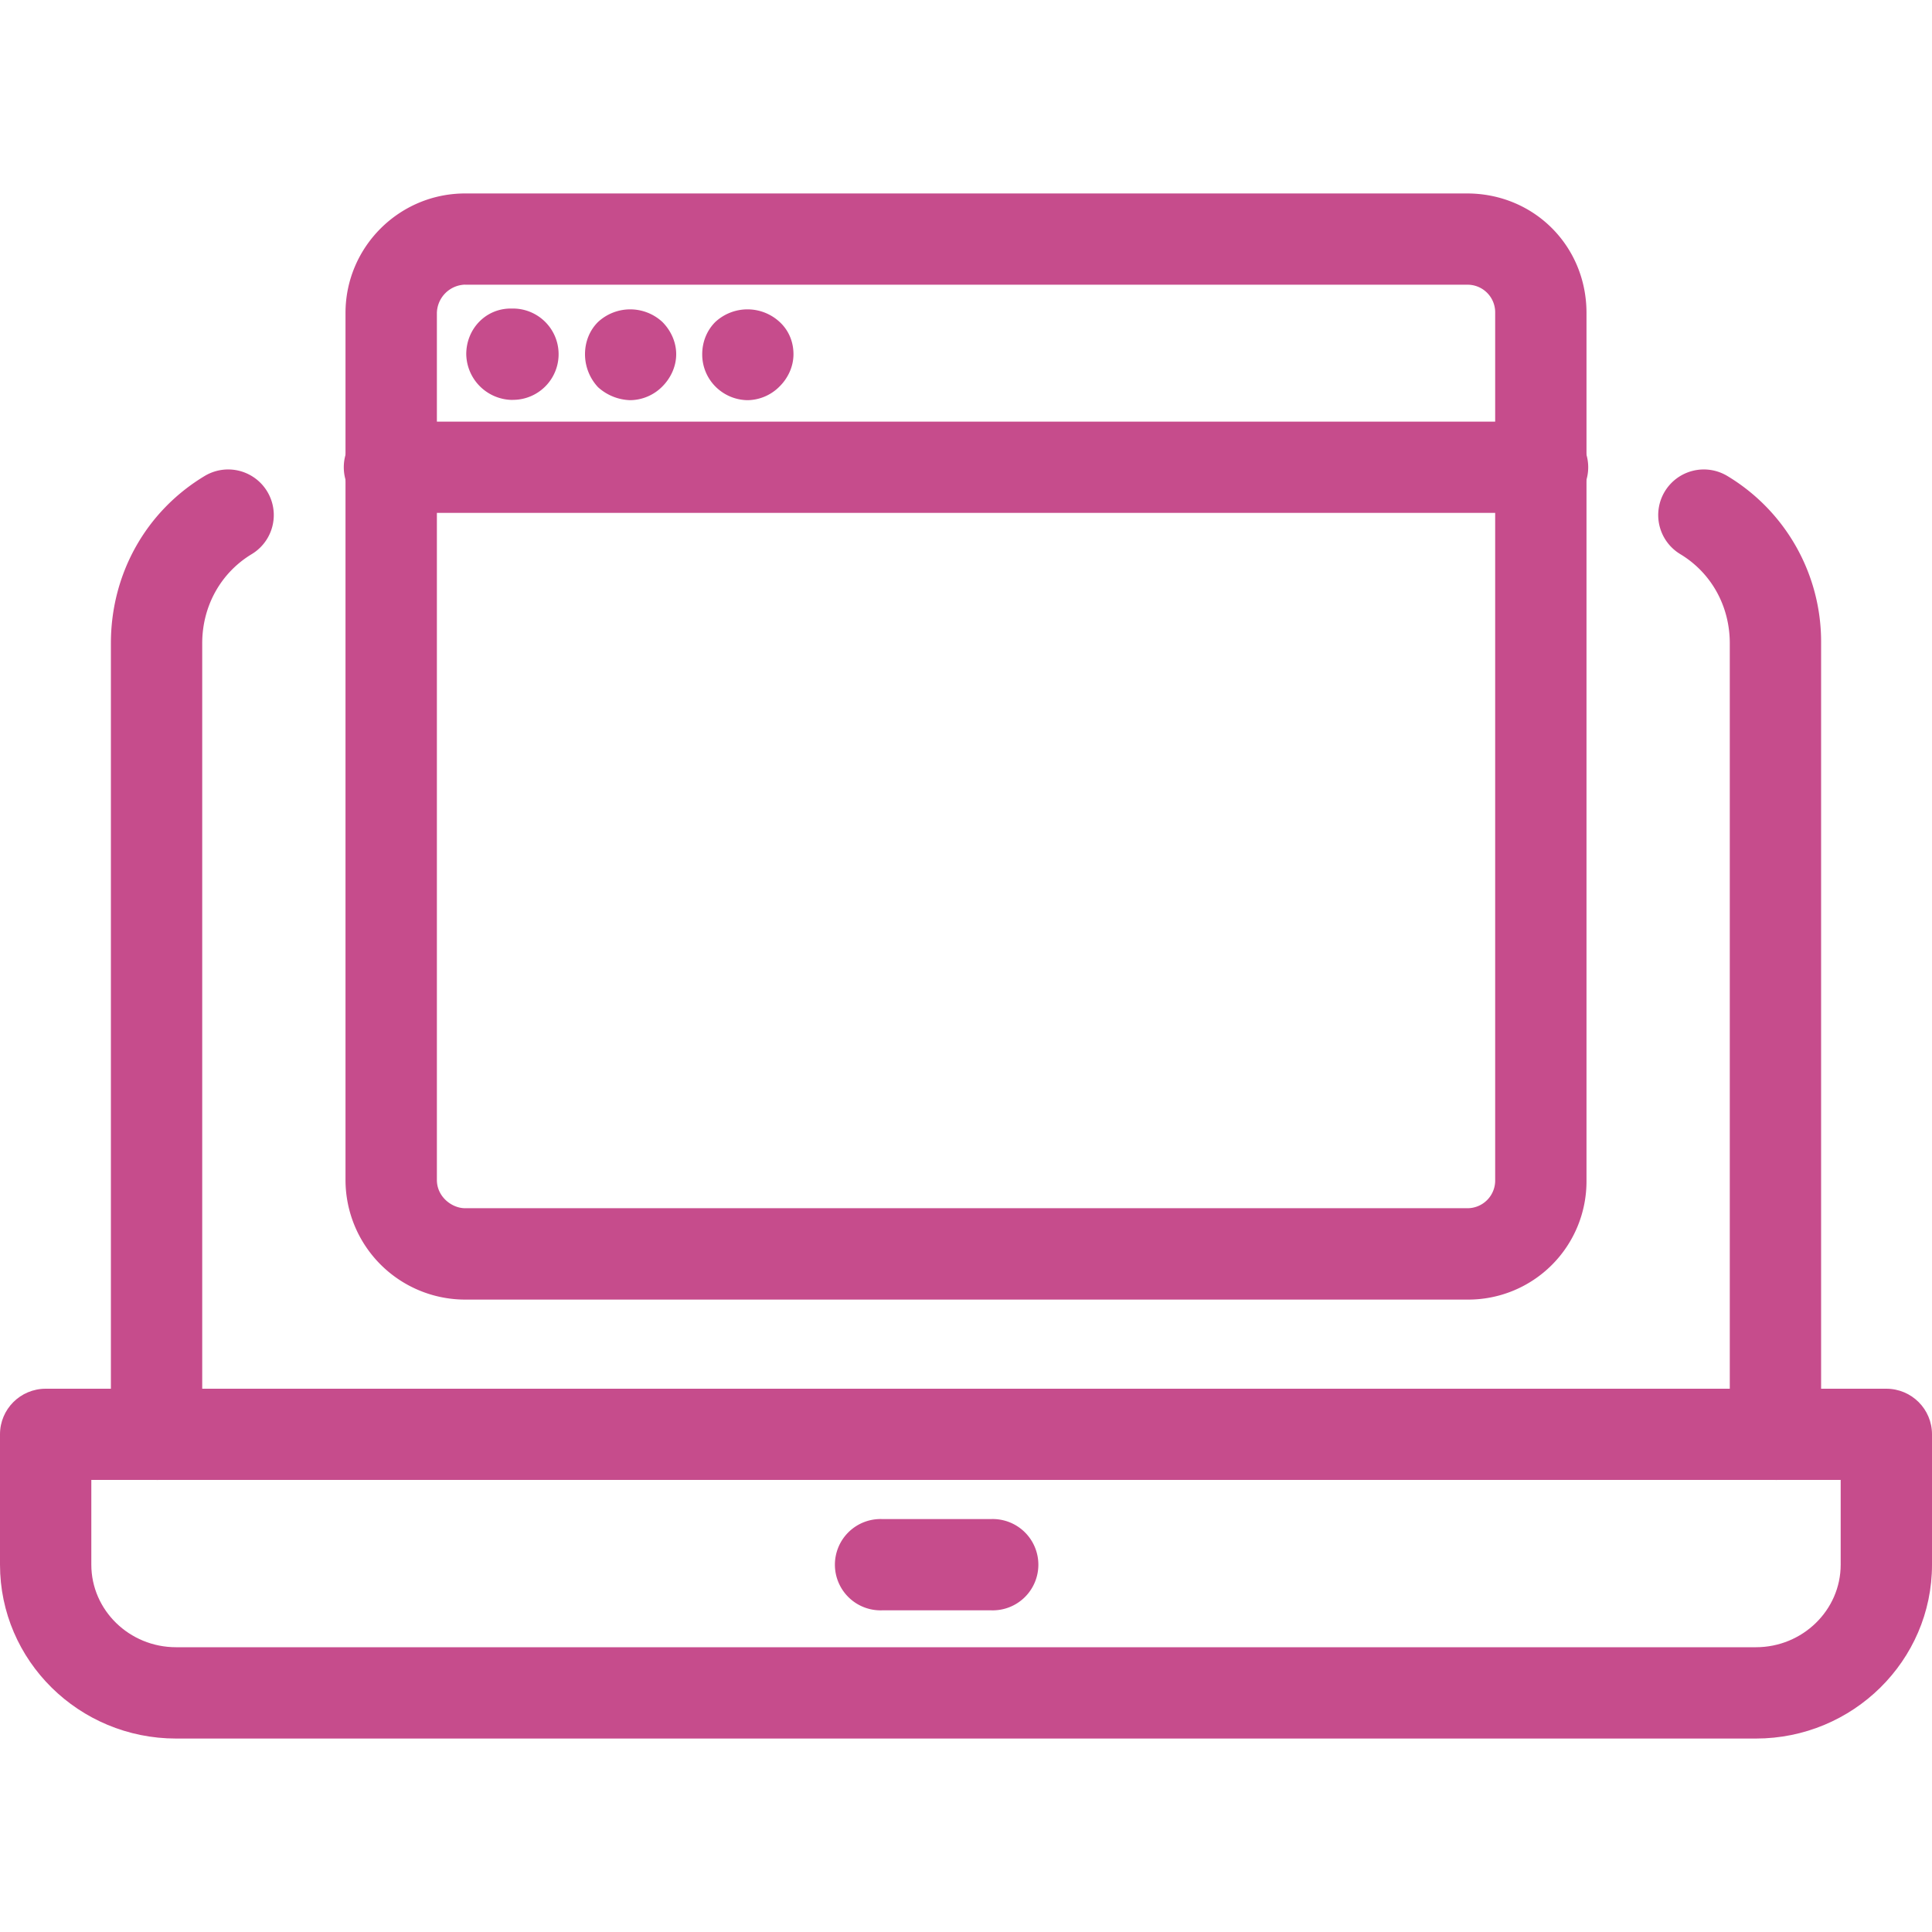
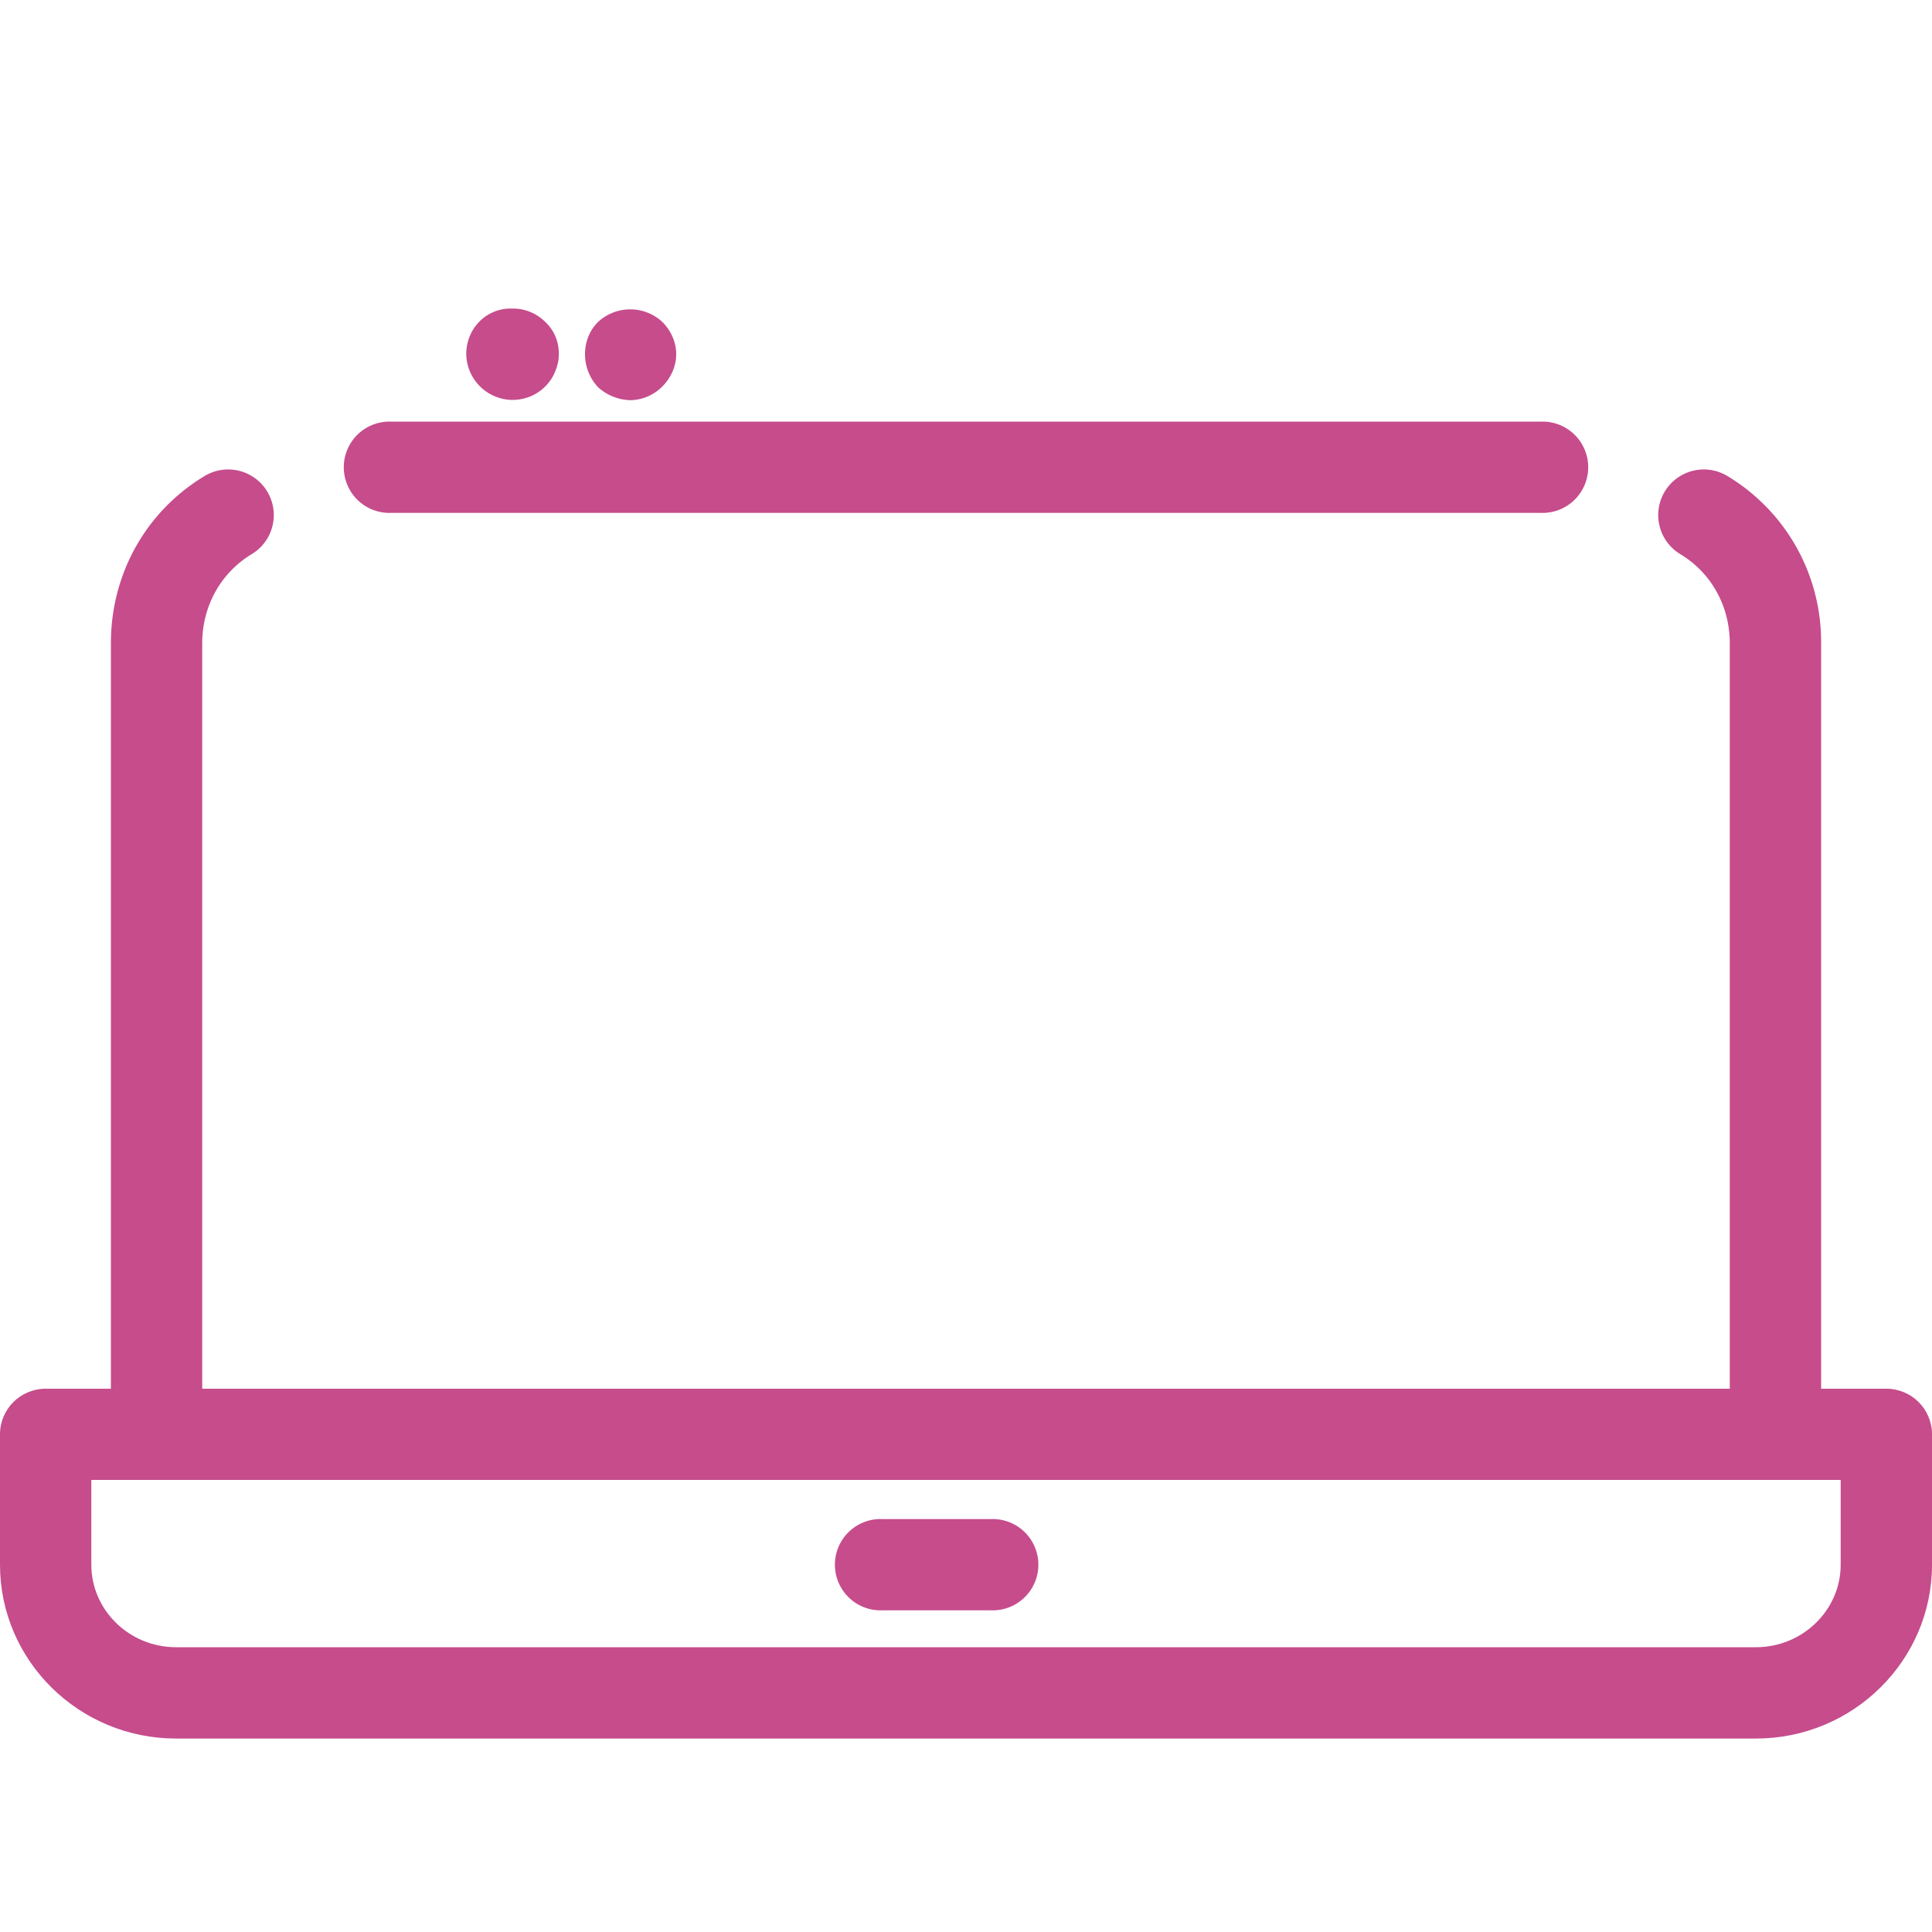
<svg xmlns="http://www.w3.org/2000/svg" width="30" height="30" fill="none">
  <path d="M27.266 26.996H2.734c-1.508 0-2.734-1.21-2.734-2.7v-2.024c0-.391.317-.708.71-.708h28.58c.393 0 .71.317.71.708v2.025c0 1.488-1.227 2.699-2.734 2.699zM1.418 22.98v1.316c0 .706.59 1.282 1.316 1.282h24.532c.725 0 1.316-.576 1.316-1.282V22.98H1.418z" fill="#C64C8C" />
  <path d="M15.388 25.005H13.7a.709.709 0 110-1.417h1.688a.709.709 0 110 1.417zM27.57 22.98a.709.709 0 01-.71-.708V9.989c0-.577-.287-1.094-.768-1.384a.707.707 0 11.73-1.214 3.002 3.002 0 011.456 2.598v12.283a.709.709 0 01-.709.709zm-25.14 0a.709.709 0 01-.708-.708V9.989c0-1.079.545-2.05 1.456-2.598a.708.708 0 11.73 1.214c-.48.29-.768.807-.768 1.384v12.283a.709.709 0 01-.71.709zM23.926 7.964H6.074a.709.709 0 110-1.417h17.852a.709.709 0 110 1.417z" fill="#C64C8C" />
-   <path d="M22.779 20.18H7.222a1.859 1.859 0 01-1.857-1.856V4.86c0-1.024.834-1.856 1.857-1.856h15.557c1.04 0 1.856.815 1.856 1.856v13.464a1.837 1.837 0 01-1.856 1.856zM7.222 4.42a.45.45 0 00-.438.439v13.464c0 .258.23.438.438.438h15.557a.43.43 0 00.438-.438V4.86a.429.429 0 00-.438-.439H7.222z" fill="#C64C8C" />
-   <path d="M9.786 6.214a.777.777 0 01-.5-.202.75.75 0 01-.202-.512c0-.19.07-.369.202-.5a.735.735 0 011 0c.13.131.214.31.214.5s-.084.369-.214.5a.713.713 0 01-.5.214zM7.964 6.21A.723.723 0 017.24 5.5c0-.391.3-.709.691-.709h.034a.709.709 0 110 1.418zM11.607 6.214a.715.715 0 01-.5-.214.706.706 0 01-.203-.5c0-.19.072-.369.203-.5a.735.735 0 011 0c.142.131.214.31.214.5s-.083.369-.215.5a.711.711 0 01-.5.214z" fill="#C64C8C" />
+   <path d="M9.786 6.214a.777.777 0 01-.5-.202.75.75 0 01-.202-.512c0-.19.07-.369.202-.5a.735.735 0 011 0c.13.131.214.31.214.5s-.084.369-.214.5a.713.713 0 01-.5.214zM7.964 6.21A.723.723 0 017.24 5.5c0-.391.3-.709.691-.709h.034a.709.709 0 110 1.418za.715.715 0 01-.5-.214.706.706 0 01-.203-.5c0-.19.072-.369.203-.5a.735.735 0 011 0c.142.131.214.31.214.5s-.083.369-.215.5a.711.711 0 01-.5.214z" fill="#C64C8C" />
</svg>